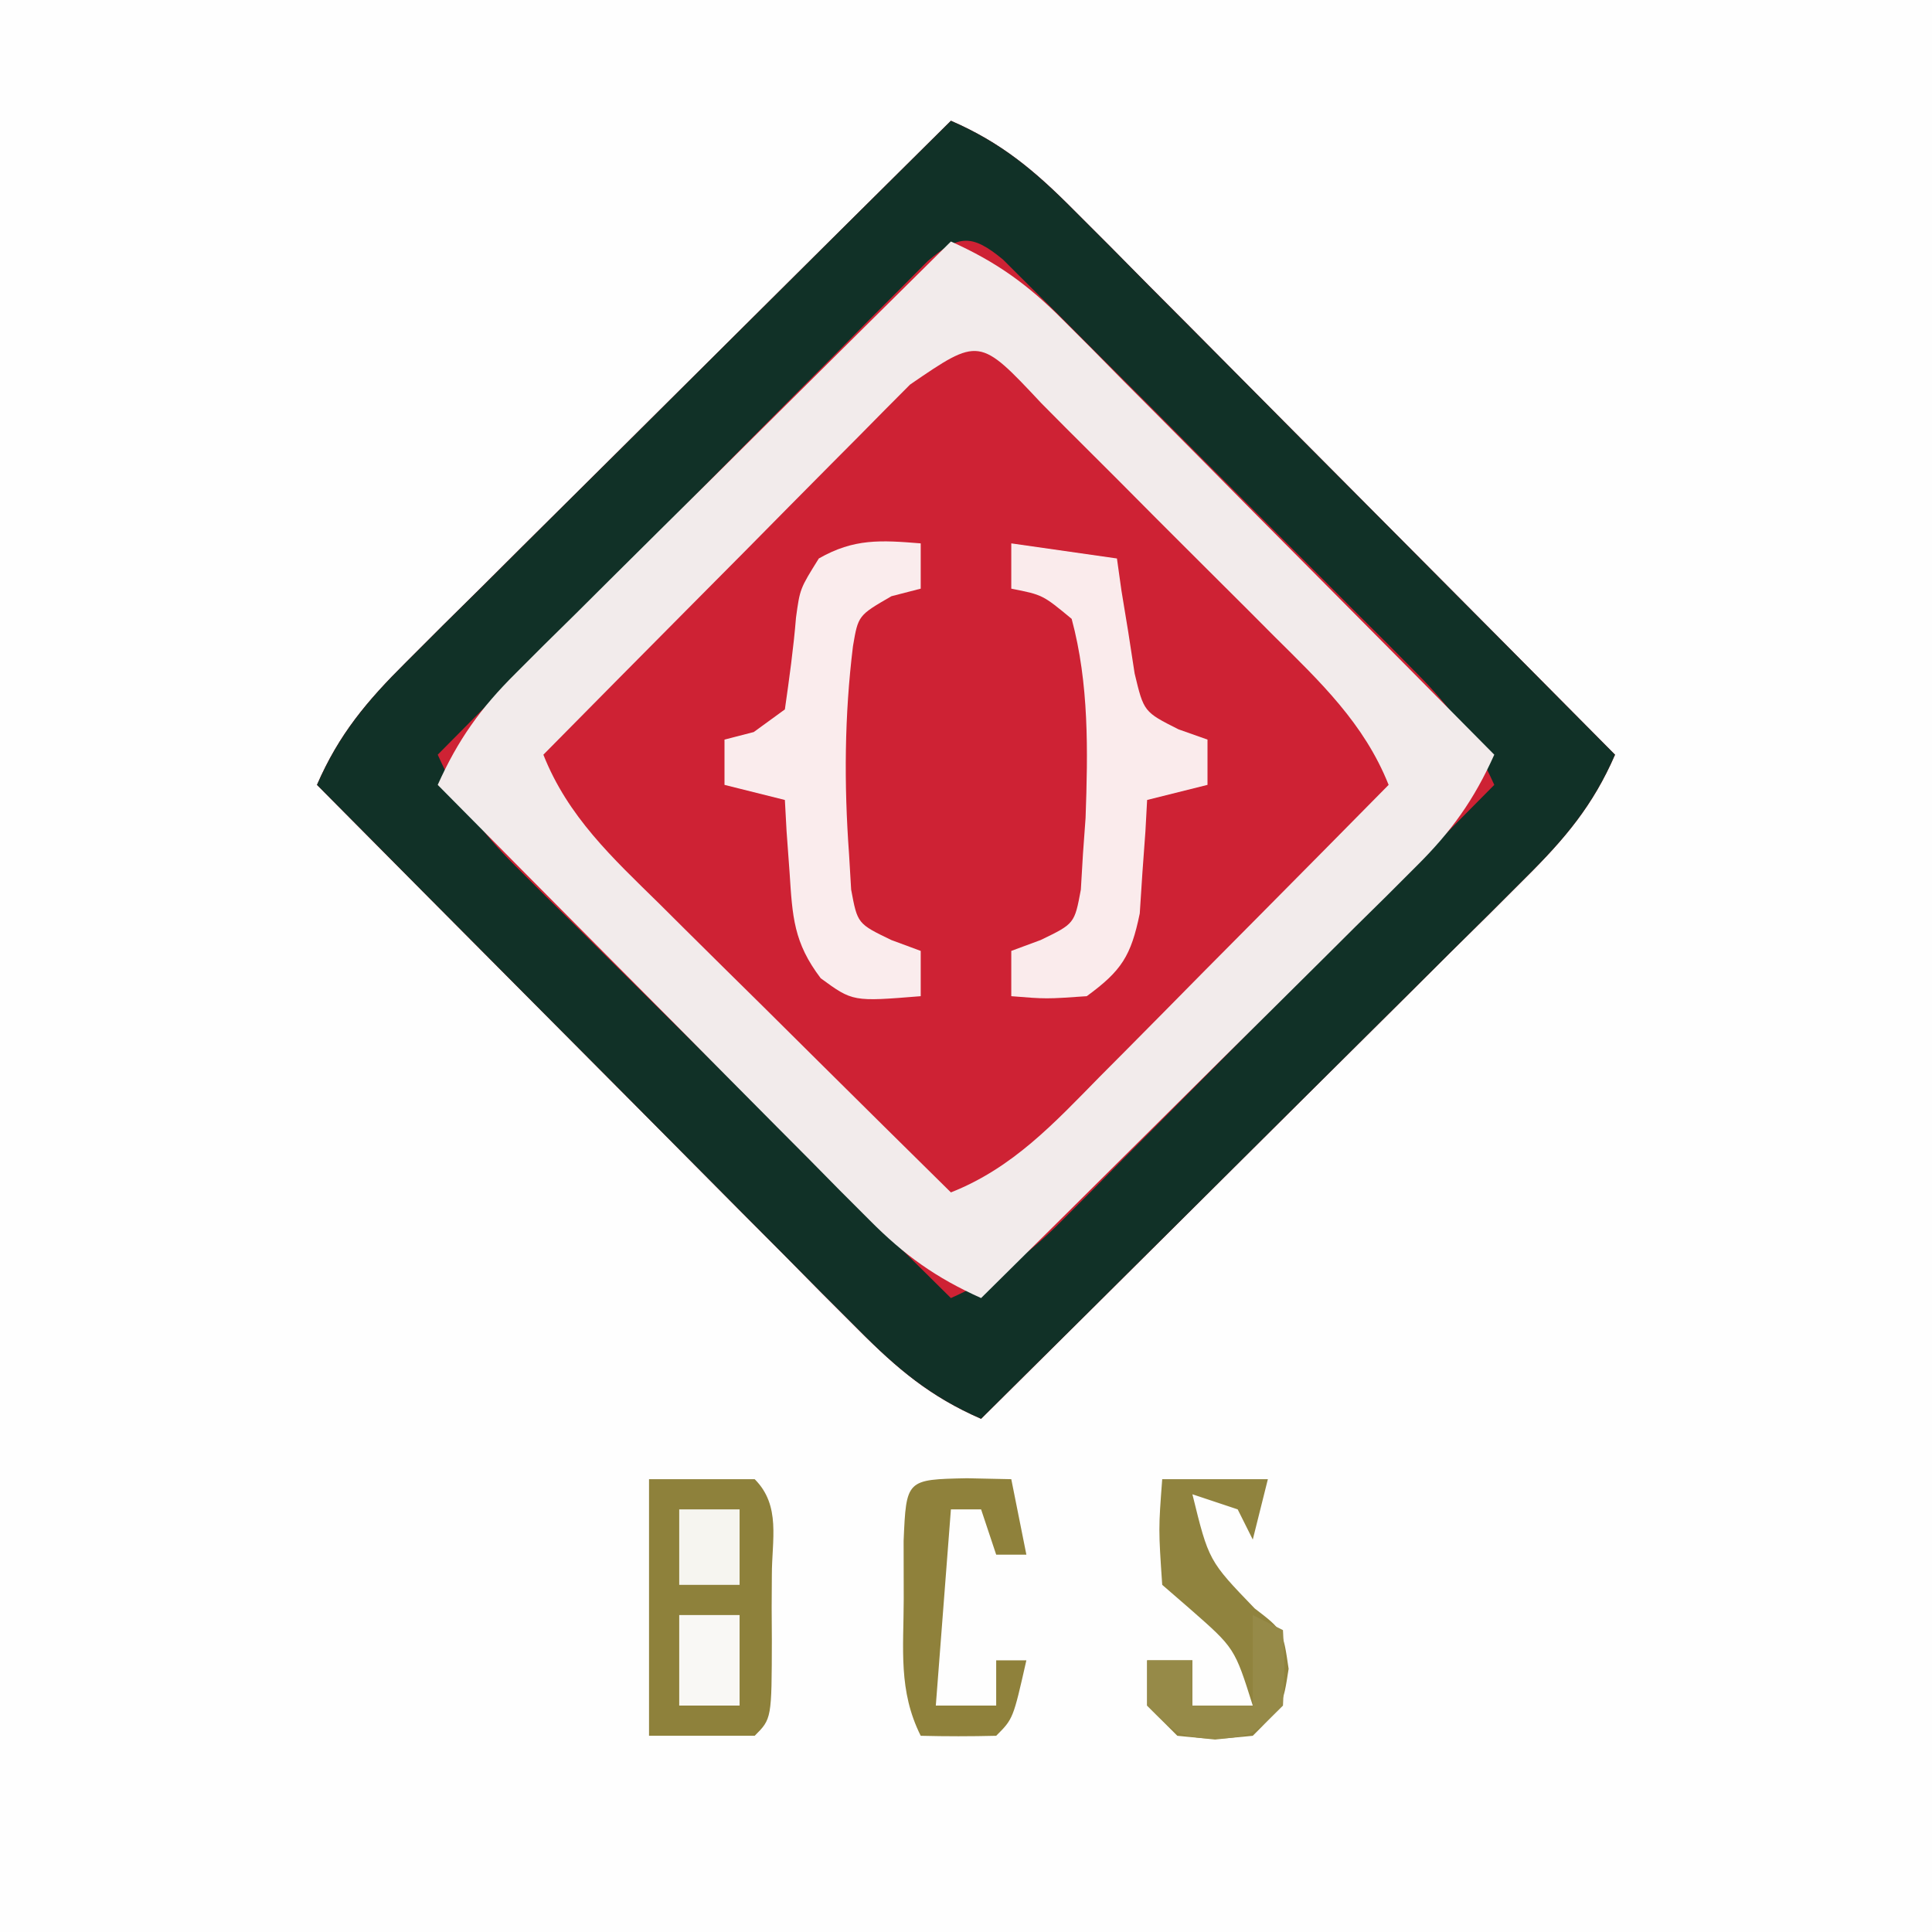
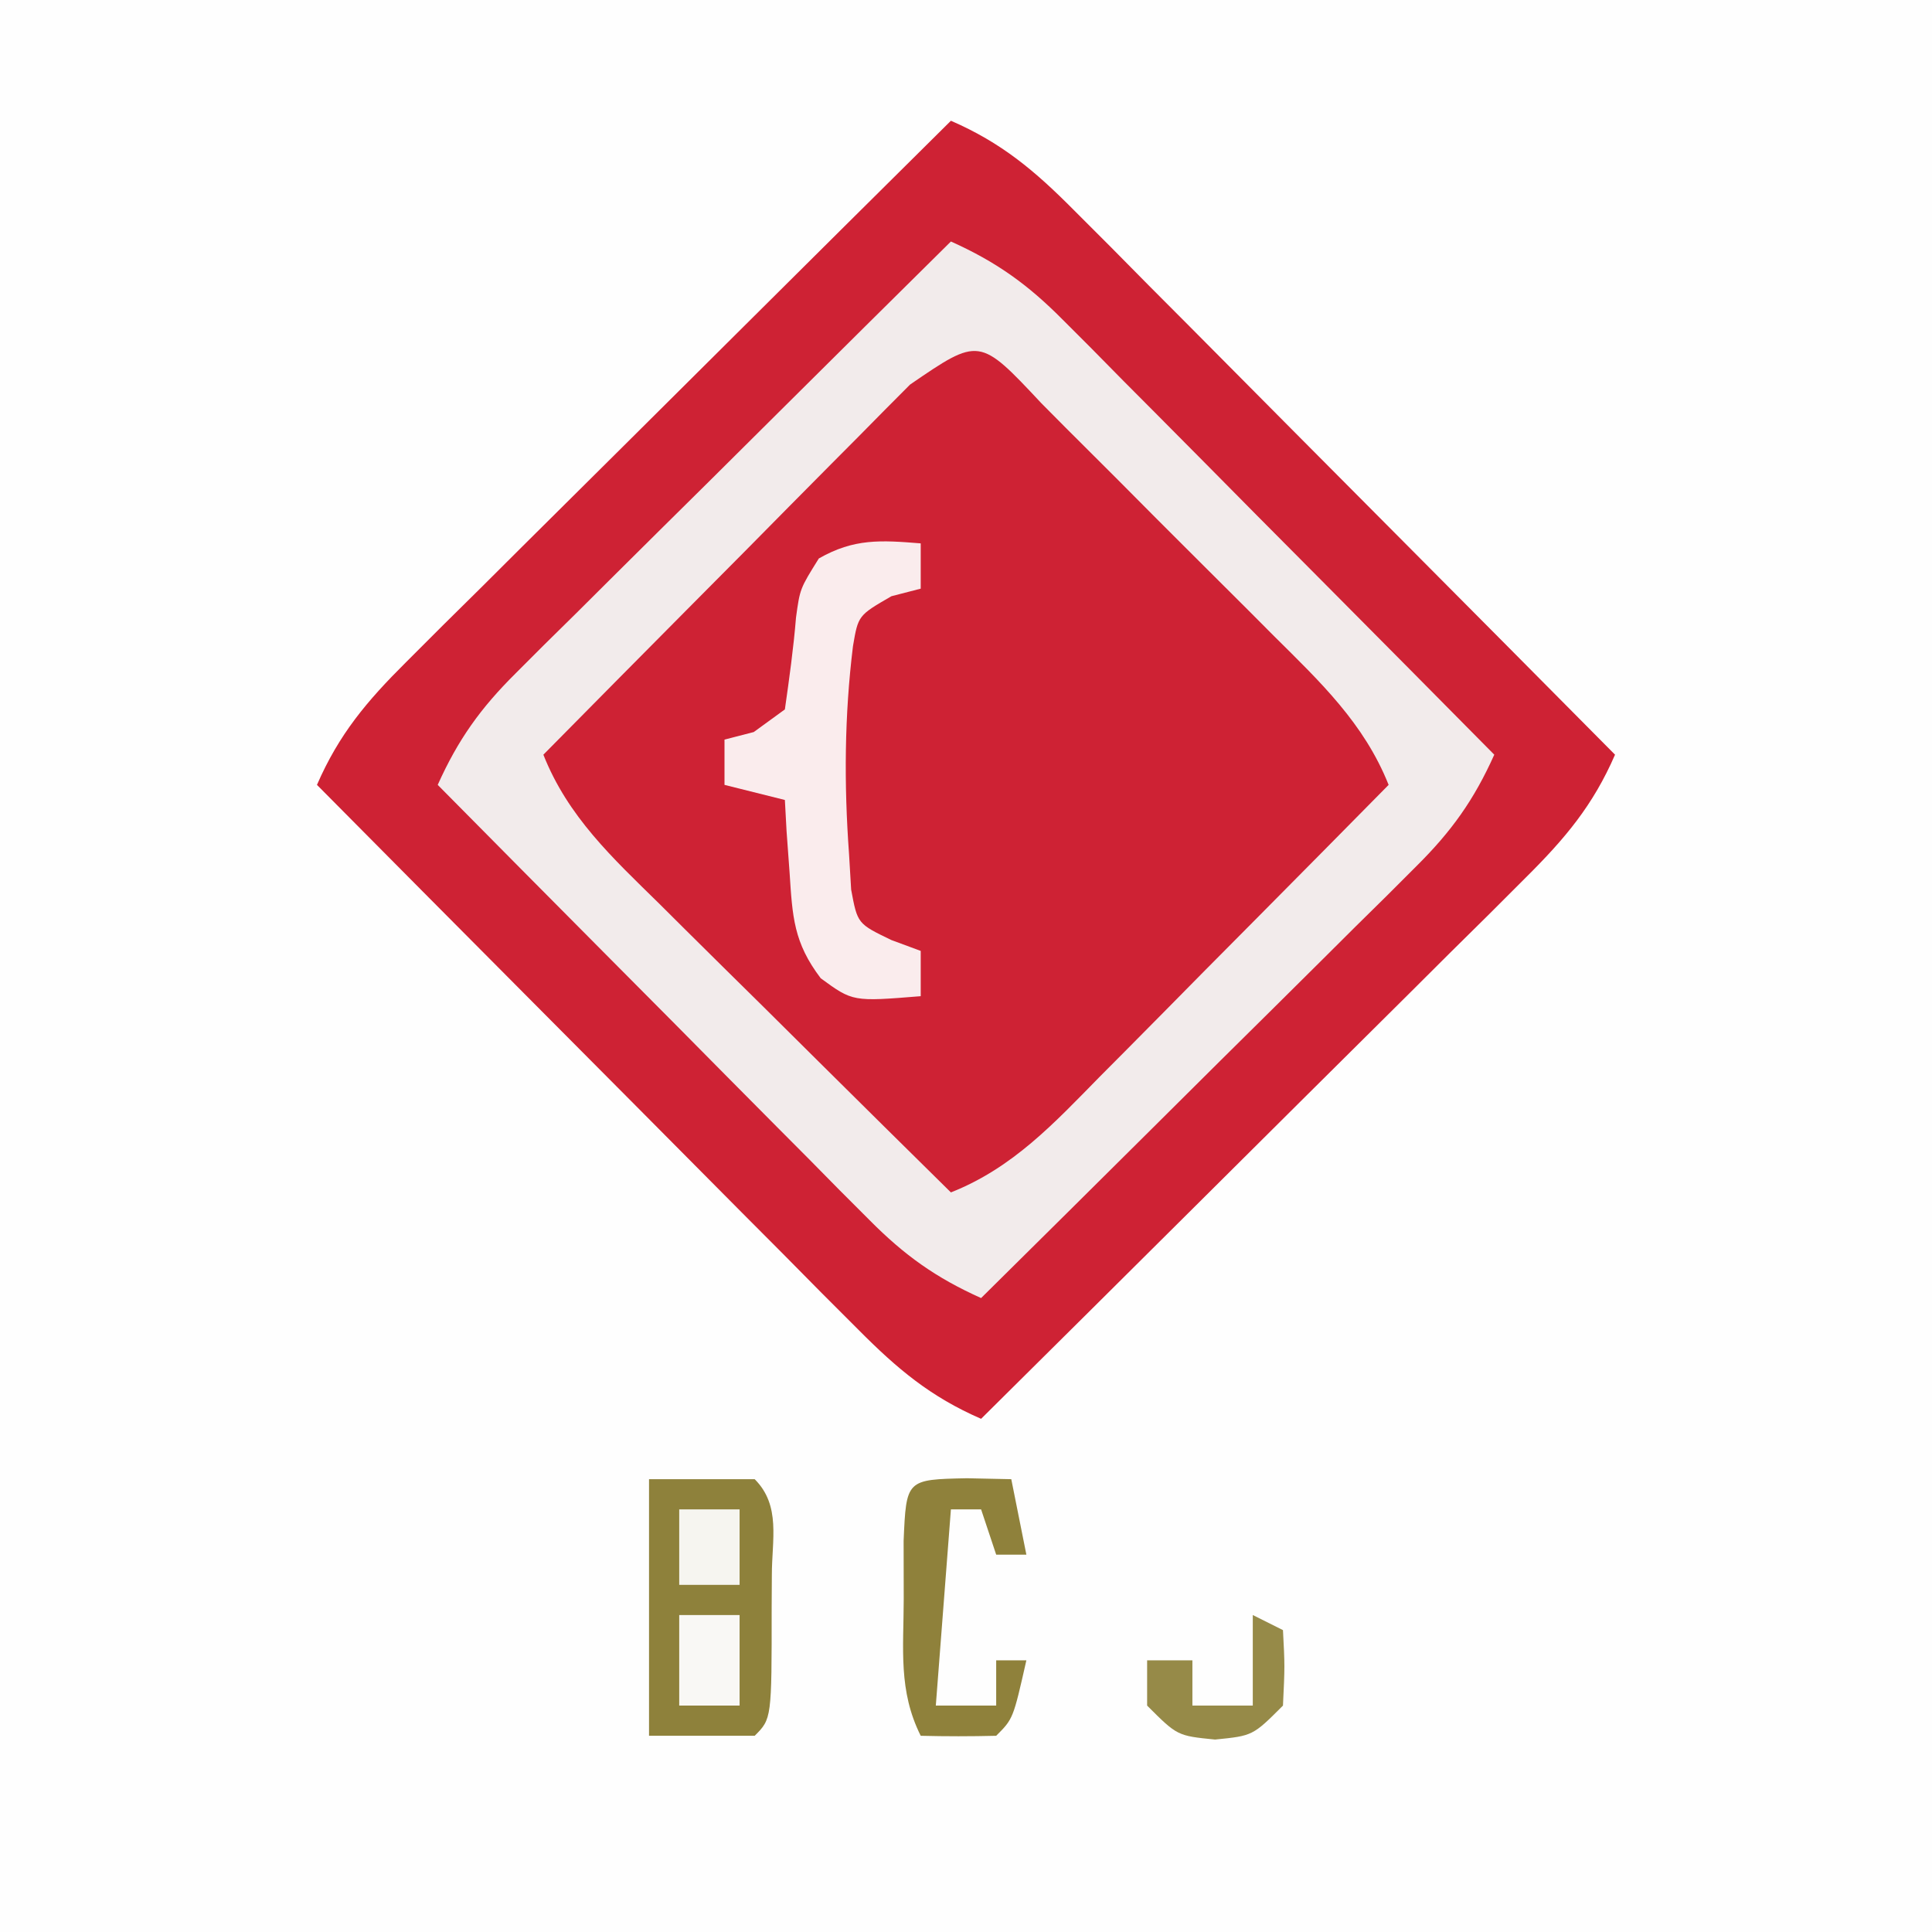
<svg xmlns="http://www.w3.org/2000/svg" version="1.1" width="128" height="128">
  <rect width="100%" height="100%" fill="#333333" stroke="none" />
  <path d="M0 0 C42.24 0 84.48 0 128 0 C128 42.24 128 84.48 128 128 C85.76 128 43.52 128 0 128 C0 85.76 0 43.52 0 0 Z " fill="#FEFEFE" transform="translate(0,0)" />
  <path d="M0 0 C3.36 1.459 5.552 3.309 8.126 5.899 C9.327 7.1 9.327 7.1 10.552 8.325 C11.406 9.19 12.26 10.054 13.141 10.945 C14.023 11.83 14.905 12.715 15.814 13.627 C18.152 15.975 20.486 18.326 22.817 20.68 C25.2 23.083 27.589 25.481 29.977 27.879 C34.656 32.581 39.33 37.288 44 42 C42.541 45.36 40.691 47.552 38.101 50.126 C37.3 50.927 36.5 51.727 35.675 52.552 C34.378 53.833 34.378 53.833 33.055 55.141 C32.17 56.023 31.285 56.905 30.373 57.814 C28.025 60.152 25.674 62.486 23.32 64.817 C20.917 67.2 18.519 69.589 16.121 71.977 C11.419 76.656 6.712 81.33 2 86 C-1.36 84.541 -3.552 82.691 -6.126 80.101 C-6.927 79.3 -7.727 78.5 -8.552 77.675 C-9.833 76.378 -9.833 76.378 -11.141 75.055 C-12.023 74.17 -12.905 73.285 -13.814 72.373 C-16.152 70.025 -18.486 67.674 -20.817 65.32 C-23.2 62.917 -25.589 60.519 -27.977 58.121 C-32.656 53.419 -37.33 48.712 -42 44 C-40.541 40.64 -38.691 38.448 -36.101 35.874 C-34.9 34.673 -34.9 34.673 -33.675 33.448 C-32.81 32.594 -31.946 31.74 -31.055 30.859 C-30.17 29.977 -29.285 29.095 -28.373 28.186 C-26.025 25.848 -23.674 23.514 -21.32 21.183 C-18.917 18.8 -16.519 16.411 -14.121 14.023 C-9.419 9.344 -4.712 4.67 0 0 Z " fill="#CE2234" transform="translate(63,8)" />
-   <path d="M0 0 C3.36 1.459 5.552 3.309 8.126 5.899 C9.327 7.1 9.327 7.1 10.552 8.325 C11.406 9.19 12.26 10.054 13.141 10.945 C14.023 11.83 14.905 12.715 15.814 13.627 C18.152 15.975 20.486 18.326 22.817 20.68 C25.2 23.083 27.589 25.481 29.977 27.879 C34.656 32.581 39.33 37.288 44 42 C42.541 45.36 40.691 47.552 38.101 50.126 C37.3 50.927 36.5 51.727 35.675 52.552 C34.378 53.833 34.378 53.833 33.055 55.141 C32.17 56.023 31.285 56.905 30.373 57.814 C28.025 60.152 25.674 62.486 23.32 64.817 C20.917 67.2 18.519 69.589 16.121 71.977 C11.419 76.656 6.712 81.33 2 86 C-1.36 84.541 -3.552 82.691 -6.126 80.101 C-6.927 79.3 -7.727 78.5 -8.552 77.675 C-9.833 76.378 -9.833 76.378 -11.141 75.055 C-12.023 74.17 -12.905 73.285 -13.814 72.373 C-16.152 70.025 -18.486 67.674 -20.817 65.32 C-23.2 62.917 -25.589 60.519 -27.977 58.121 C-32.656 53.419 -37.33 48.712 -42 44 C-40.541 40.64 -38.691 38.448 -36.101 35.874 C-34.9 34.673 -34.9 34.673 -33.675 33.448 C-32.81 32.594 -31.946 31.74 -31.055 30.859 C-30.17 29.977 -29.285 29.095 -28.373 28.186 C-26.025 25.848 -23.674 23.514 -21.32 21.183 C-18.917 18.8 -16.519 16.411 -14.121 14.023 C-9.419 9.344 -4.712 4.67 0 0 Z M-1.531 9.291 C-2.131 9.895 -2.73 10.499 -3.348 11.121 C-4.029 11.802 -4.709 12.483 -5.41 13.184 C-6.144 13.928 -6.877 14.671 -7.633 15.438 C-8.761 16.569 -8.761 16.569 -9.911 17.724 C-12.32 20.145 -14.723 22.572 -17.125 25 C-18.753 26.638 -20.382 28.277 -22.012 29.914 C-26.013 33.938 -30.009 37.967 -34 42 C-32.654 44.999 -31.165 47.081 -28.835 49.392 C-28.195 50.032 -27.554 50.672 -26.895 51.332 C-26.205 52.011 -25.515 52.691 -24.805 53.391 C-23.744 54.448 -23.744 54.448 -22.661 55.526 C-20.404 57.772 -18.139 60.011 -15.875 62.25 C-14.342 63.773 -12.809 65.296 -11.277 66.82 C-7.523 70.552 -3.764 74.278 0 78 C2.999 76.654 5.081 75.165 7.392 72.835 C8.032 72.195 8.672 71.554 9.332 70.895 C10.011 70.205 10.691 69.515 11.391 68.805 C12.448 67.744 12.448 67.744 13.526 66.661 C15.772 64.404 18.011 62.139 20.25 59.875 C21.773 58.342 23.296 56.809 24.82 55.277 C28.552 51.523 32.278 47.764 36 44 C34.658 41.016 33.173 38.921 30.867 36.608 C30.233 35.968 29.599 35.328 28.946 34.668 C28.262 33.989 27.579 33.309 26.875 32.609 C26.172 31.905 25.47 31.2 24.746 30.474 C23.262 28.989 21.776 27.507 20.287 26.026 C18.002 23.752 15.727 21.466 13.453 19.18 C12.011 17.739 10.568 16.299 9.125 14.859 C8.1 13.828 8.1 13.828 7.054 12.776 C6.42 12.149 5.786 11.521 5.133 10.874 C4.575 10.318 4.017 9.761 3.442 9.188 C1.363 7.475 0.513 7.567 -1.531 9.291 Z " fill="#113127" transform="translate(63,8)" />
  <path d="M0 0 C2.999 1.346 5.081 2.835 7.392 5.165 C8.032 5.805 8.672 6.446 9.332 7.105 C10.011 7.795 10.691 8.485 11.391 9.195 C12.095 9.903 12.8 10.61 13.526 11.339 C15.772 13.596 18.011 15.861 20.25 18.125 C21.773 19.658 23.296 21.191 24.82 22.723 C28.552 26.477 32.278 30.236 36 34 C34.654 36.999 33.165 39.081 30.835 41.392 C30.195 42.032 29.554 42.672 28.895 43.332 C27.86 44.351 27.86 44.351 26.805 45.391 C26.097 46.095 25.39 46.8 24.661 47.526 C22.404 49.772 20.139 52.011 17.875 54.25 C16.342 55.773 14.809 57.296 13.277 58.82 C9.523 62.552 5.764 66.278 2 70 C-0.999 68.654 -3.081 67.165 -5.392 64.835 C-6.032 64.195 -6.672 63.554 -7.332 62.895 C-8.011 62.205 -8.691 61.515 -9.391 60.805 C-10.095 60.097 -10.8 59.39 -11.526 58.661 C-13.772 56.404 -16.011 54.139 -18.25 51.875 C-19.773 50.342 -21.296 48.809 -22.82 47.277 C-26.552 43.523 -30.278 39.764 -34 36 C-32.654 33.001 -31.165 30.919 -28.835 28.608 C-27.875 27.648 -27.875 27.648 -26.895 26.668 C-26.205 25.989 -25.515 25.309 -24.805 24.609 C-24.097 23.905 -23.39 23.2 -22.661 22.474 C-20.404 20.228 -18.139 17.989 -15.875 15.75 C-14.342 14.227 -12.809 12.704 -11.277 11.18 C-7.523 7.448 -3.764 3.722 0 0 Z M-2.706 9.479 C-3.843 10.616 -4.974 11.759 -6.102 12.906 C-6.698 13.506 -7.294 14.105 -7.909 14.722 C-9.819 16.644 -11.722 18.572 -13.625 20.5 C-14.916 21.801 -16.208 23.102 -17.5 24.402 C-20.672 27.596 -23.838 30.797 -27 34 C-25.378 38.101 -22.423 40.831 -19.336 43.859 C-18.508 44.683 -18.508 44.683 -17.663 45.524 C-15.905 47.271 -14.14 49.01 -12.375 50.75 C-11.179 51.936 -9.984 53.122 -8.789 54.309 C-5.865 57.211 -2.934 60.107 0 63 C4.101 61.378 6.831 58.423 9.859 55.336 C10.409 54.784 10.958 54.232 11.524 53.663 C13.271 51.905 15.01 50.14 16.75 48.375 C17.936 47.179 19.122 45.984 20.309 44.789 C23.211 41.865 26.107 38.934 29 36 C27.377 31.924 24.463 29.174 21.406 26.141 C20.859 25.591 20.312 25.042 19.748 24.476 C18.594 23.321 17.437 22.168 16.278 21.017 C14.499 19.249 12.732 17.471 10.965 15.691 C9.842 14.57 8.718 13.449 7.594 12.328 C7.064 11.794 6.533 11.26 5.987 10.709 C1.885 6.331 1.885 6.331 -2.706 9.479 Z " fill="#F2EBEB" transform="translate(63,16)" />
-   <path d="M0 0 C2.31 0 4.62 0 7 0 C8.756 1.756 8.132 4.036 8.137 6.371 C8.133 7.074 8.129 7.776 8.125 8.5 C8.129 9.203 8.133 9.905 8.137 10.629 C8.127 15.873 8.127 15.873 7 17 C4.69 17 2.38 17 0 17 C0 11.39 0 5.78 0 0 Z " fill="#8E813B" transform="translate(43,98)" />
-   <path d="M0 0 C2.31 0.33 4.62 0.66 7 1 C7.098 1.699 7.196 2.397 7.297 3.117 C7.446 4.027 7.596 4.937 7.75 5.875 C7.889 6.78 8.028 7.685 8.172 8.617 C8.78 11.162 8.78 11.162 11.078 12.32 C11.712 12.545 12.347 12.769 13 13 C13 13.99 13 14.98 13 16 C11.68 16.33 10.36 16.66 9 17 C8.963 17.687 8.925 18.374 8.887 19.082 C8.821 19.983 8.755 20.884 8.688 21.812 C8.629 22.706 8.571 23.599 8.512 24.52 C7.93 27.341 7.306 28.315 5 30 C2.312 30.188 2.312 30.188 0 30 C0 29.01 0 28.02 0 27 C0.645 26.762 1.289 26.523 1.953 26.277 C4.189 25.196 4.189 25.196 4.609 22.941 C4.656 22.156 4.702 21.371 4.75 20.562 C4.807 19.78 4.863 18.998 4.922 18.191 C5.079 13.775 5.159 9.294 4 5 C2.079 3.41 2.079 3.41 0 3 C0 2.01 0 1.02 0 0 Z " fill="#FAEBEC" transform="translate(67,36)" />
+   <path d="M0 0 C2.31 0 4.62 0 7 0 C8.756 1.756 8.132 4.036 8.137 6.371 C8.133 7.074 8.129 7.776 8.125 8.5 C8.127 15.873 8.127 15.873 7 17 C4.69 17 2.38 17 0 17 C0 11.39 0 5.78 0 0 Z " fill="#8E813B" transform="translate(43,98)" />
  <path d="M0 0 C0 0.99 0 1.98 0 3 C-0.639 3.165 -1.279 3.33 -1.938 3.5 C-4.142 4.773 -4.142 4.773 -4.488 6.809 C-5.054 11.411 -5.085 15.938 -4.75 20.562 C-4.704 21.348 -4.657 22.133 -4.609 22.941 C-4.189 25.196 -4.189 25.196 -1.953 26.277 C-0.986 26.635 -0.986 26.635 0 27 C0 27.99 0 28.98 0 30 C-4.501 30.365 -4.501 30.365 -6.625 28.812 C-8.418 26.448 -8.497 24.752 -8.688 21.812 C-8.786 20.461 -8.786 20.461 -8.887 19.082 C-8.924 18.395 -8.961 17.708 -9 17 C-10.32 16.67 -11.64 16.34 -13 16 C-13 15.01 -13 14.02 -13 13 C-12.361 12.835 -11.721 12.67 -11.062 12.5 C-10.382 12.005 -9.701 11.51 -9 11 C-8.711 8.976 -8.428 6.948 -8.262 4.91 C-8 3 -8 3 -6.75 1 C-4.415 -0.334 -2.642 -0.214 0 0 Z " fill="#FAECED" transform="translate(61,36)" />
-   <path d="M0 0 C2.31 0 4.62 0 7 0 C6.67 1.32 6.34 2.64 6 4 C5.67 3.34 5.34 2.68 5 2 C4.01 1.67 3.02 1.34 2 1 C3.082 5.406 3.082 5.406 6.125 8.562 C8 10 8 10 8.375 12.562 C8 15 8 15 6 17 C3.5 17.25 3.5 17.25 1 17 C0.34 16.34 -0.32 15.68 -1 15 C-1 14.01 -1 13.02 -1 12 C-0.01 12 0.98 12 2 12 C2 12.99 2 13.98 2 15 C3.32 15 4.64 15 6 15 C4.799 11.189 4.799 11.189 1.875 8.625 C1.256 8.089 0.637 7.553 0 7 C-0.25 3.312 -0.25 3.312 0 0 Z " fill="#90833E" transform="translate(77,98)" />
  <path d="M0 0 C1.454 0.031 1.454 0.031 2.938 0.062 C3.268 1.712 3.598 3.362 3.938 5.062 C3.277 5.062 2.618 5.062 1.938 5.062 C1.607 4.072 1.278 3.083 0.938 2.062 C0.278 2.062 -0.383 2.062 -1.062 2.062 C-1.393 6.353 -1.722 10.643 -2.062 15.062 C-0.743 15.062 0.578 15.062 1.938 15.062 C1.938 14.072 1.938 13.082 1.938 12.062 C2.598 12.062 3.257 12.062 3.938 12.062 C3.062 15.938 3.062 15.938 1.938 17.062 C0.271 17.103 -1.396 17.105 -3.062 17.062 C-4.556 14.076 -4.194 11.319 -4.188 8 C-4.19 6.73 -4.193 5.461 -4.195 4.152 C-4.02 0.082 -4.02 0.082 0 0 Z " fill="#8F813B" transform="translate(64.062,97.938)" />
  <path d="M0 0 C0.66 0.33 1.32 0.66 2 1 C2.125 3.375 2.125 3.375 2 6 C0 8 0 8 -2.5 8.25 C-5 8 -5 8 -7 6 C-7 5.01 -7 4.02 -7 3 C-6.01 3 -5.02 3 -4 3 C-4 3.99 -4 4.98 -4 6 C-2.68 6 -1.36 6 0 6 C0 4.02 0 2.04 0 0 Z " fill="#968A48" transform="translate(83,107)" />
  <path d="M0 0 C1.32 0 2.64 0 4 0 C4 1.98 4 3.96 4 6 C2.68 6 1.36 6 0 6 C0 4.02 0 2.04 0 0 Z " fill="#F9F8F5" transform="translate(45,107)" />
  <path d="M0 0 C1.32 0 2.64 0 4 0 C4 1.65 4 3.3 4 5 C2.68 5 1.36 5 0 5 C0 3.35 0 1.7 0 0 Z " fill="#F6F5F0" transform="translate(45,100)" />
</svg>